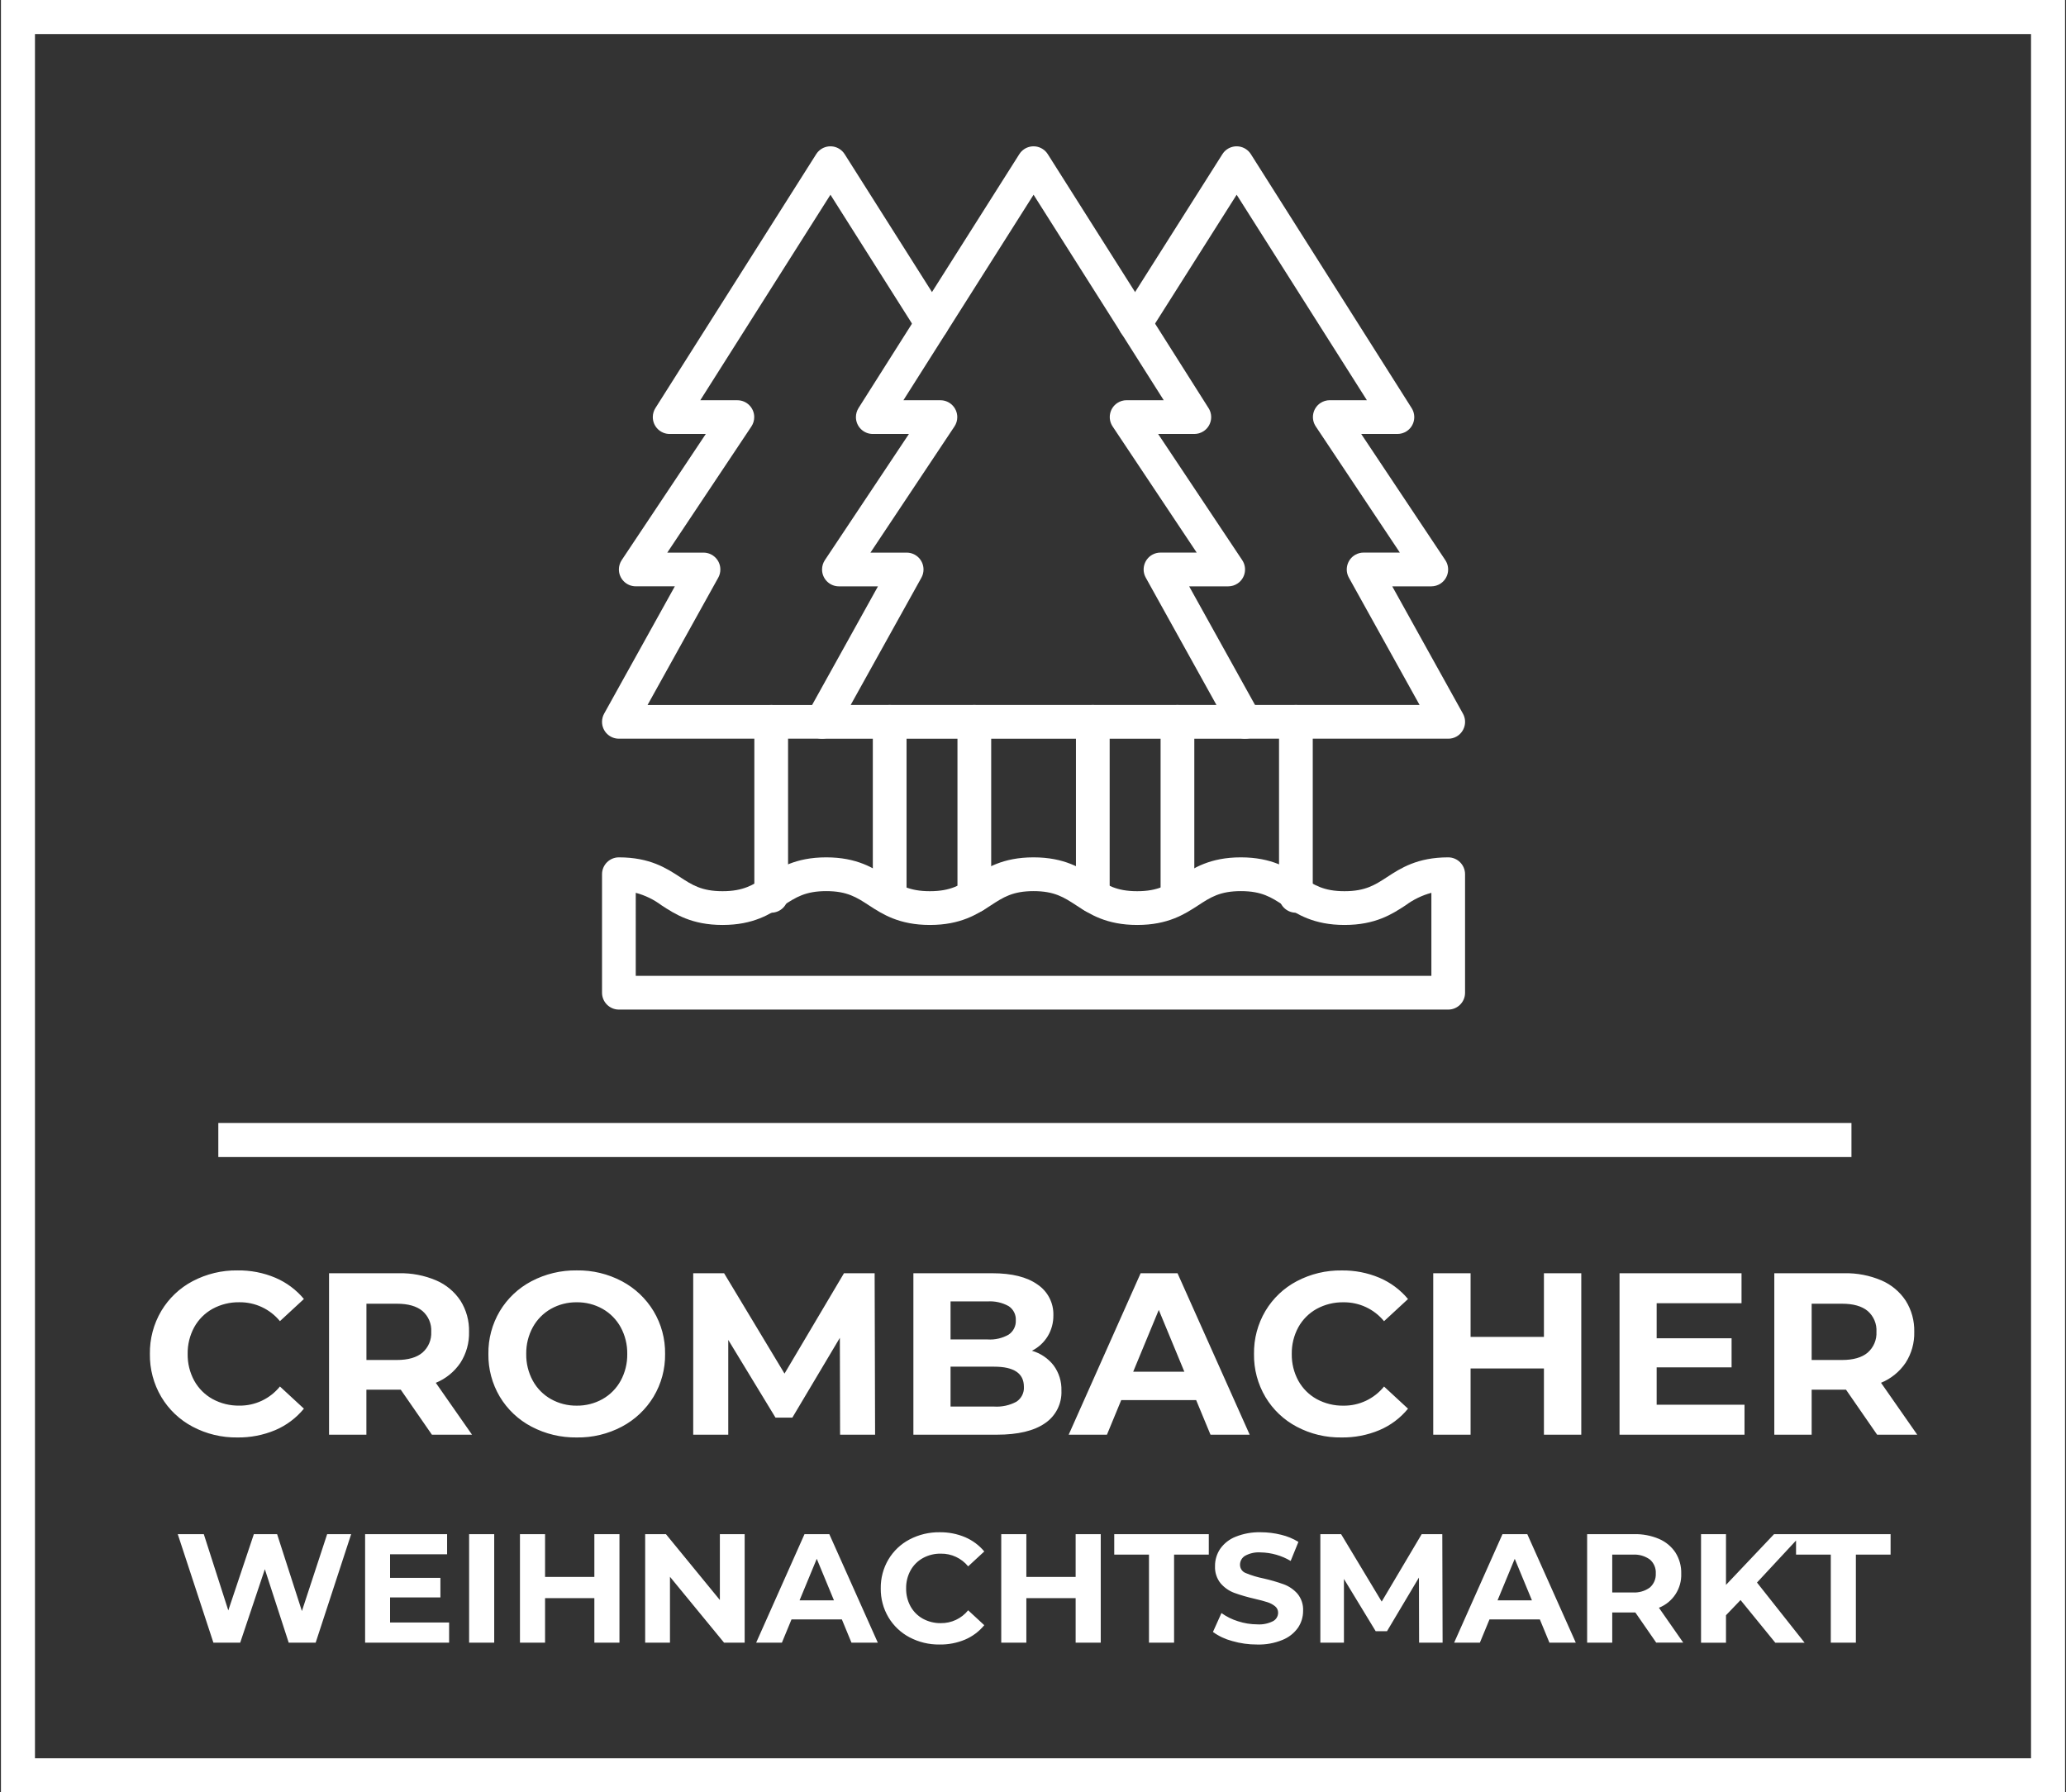
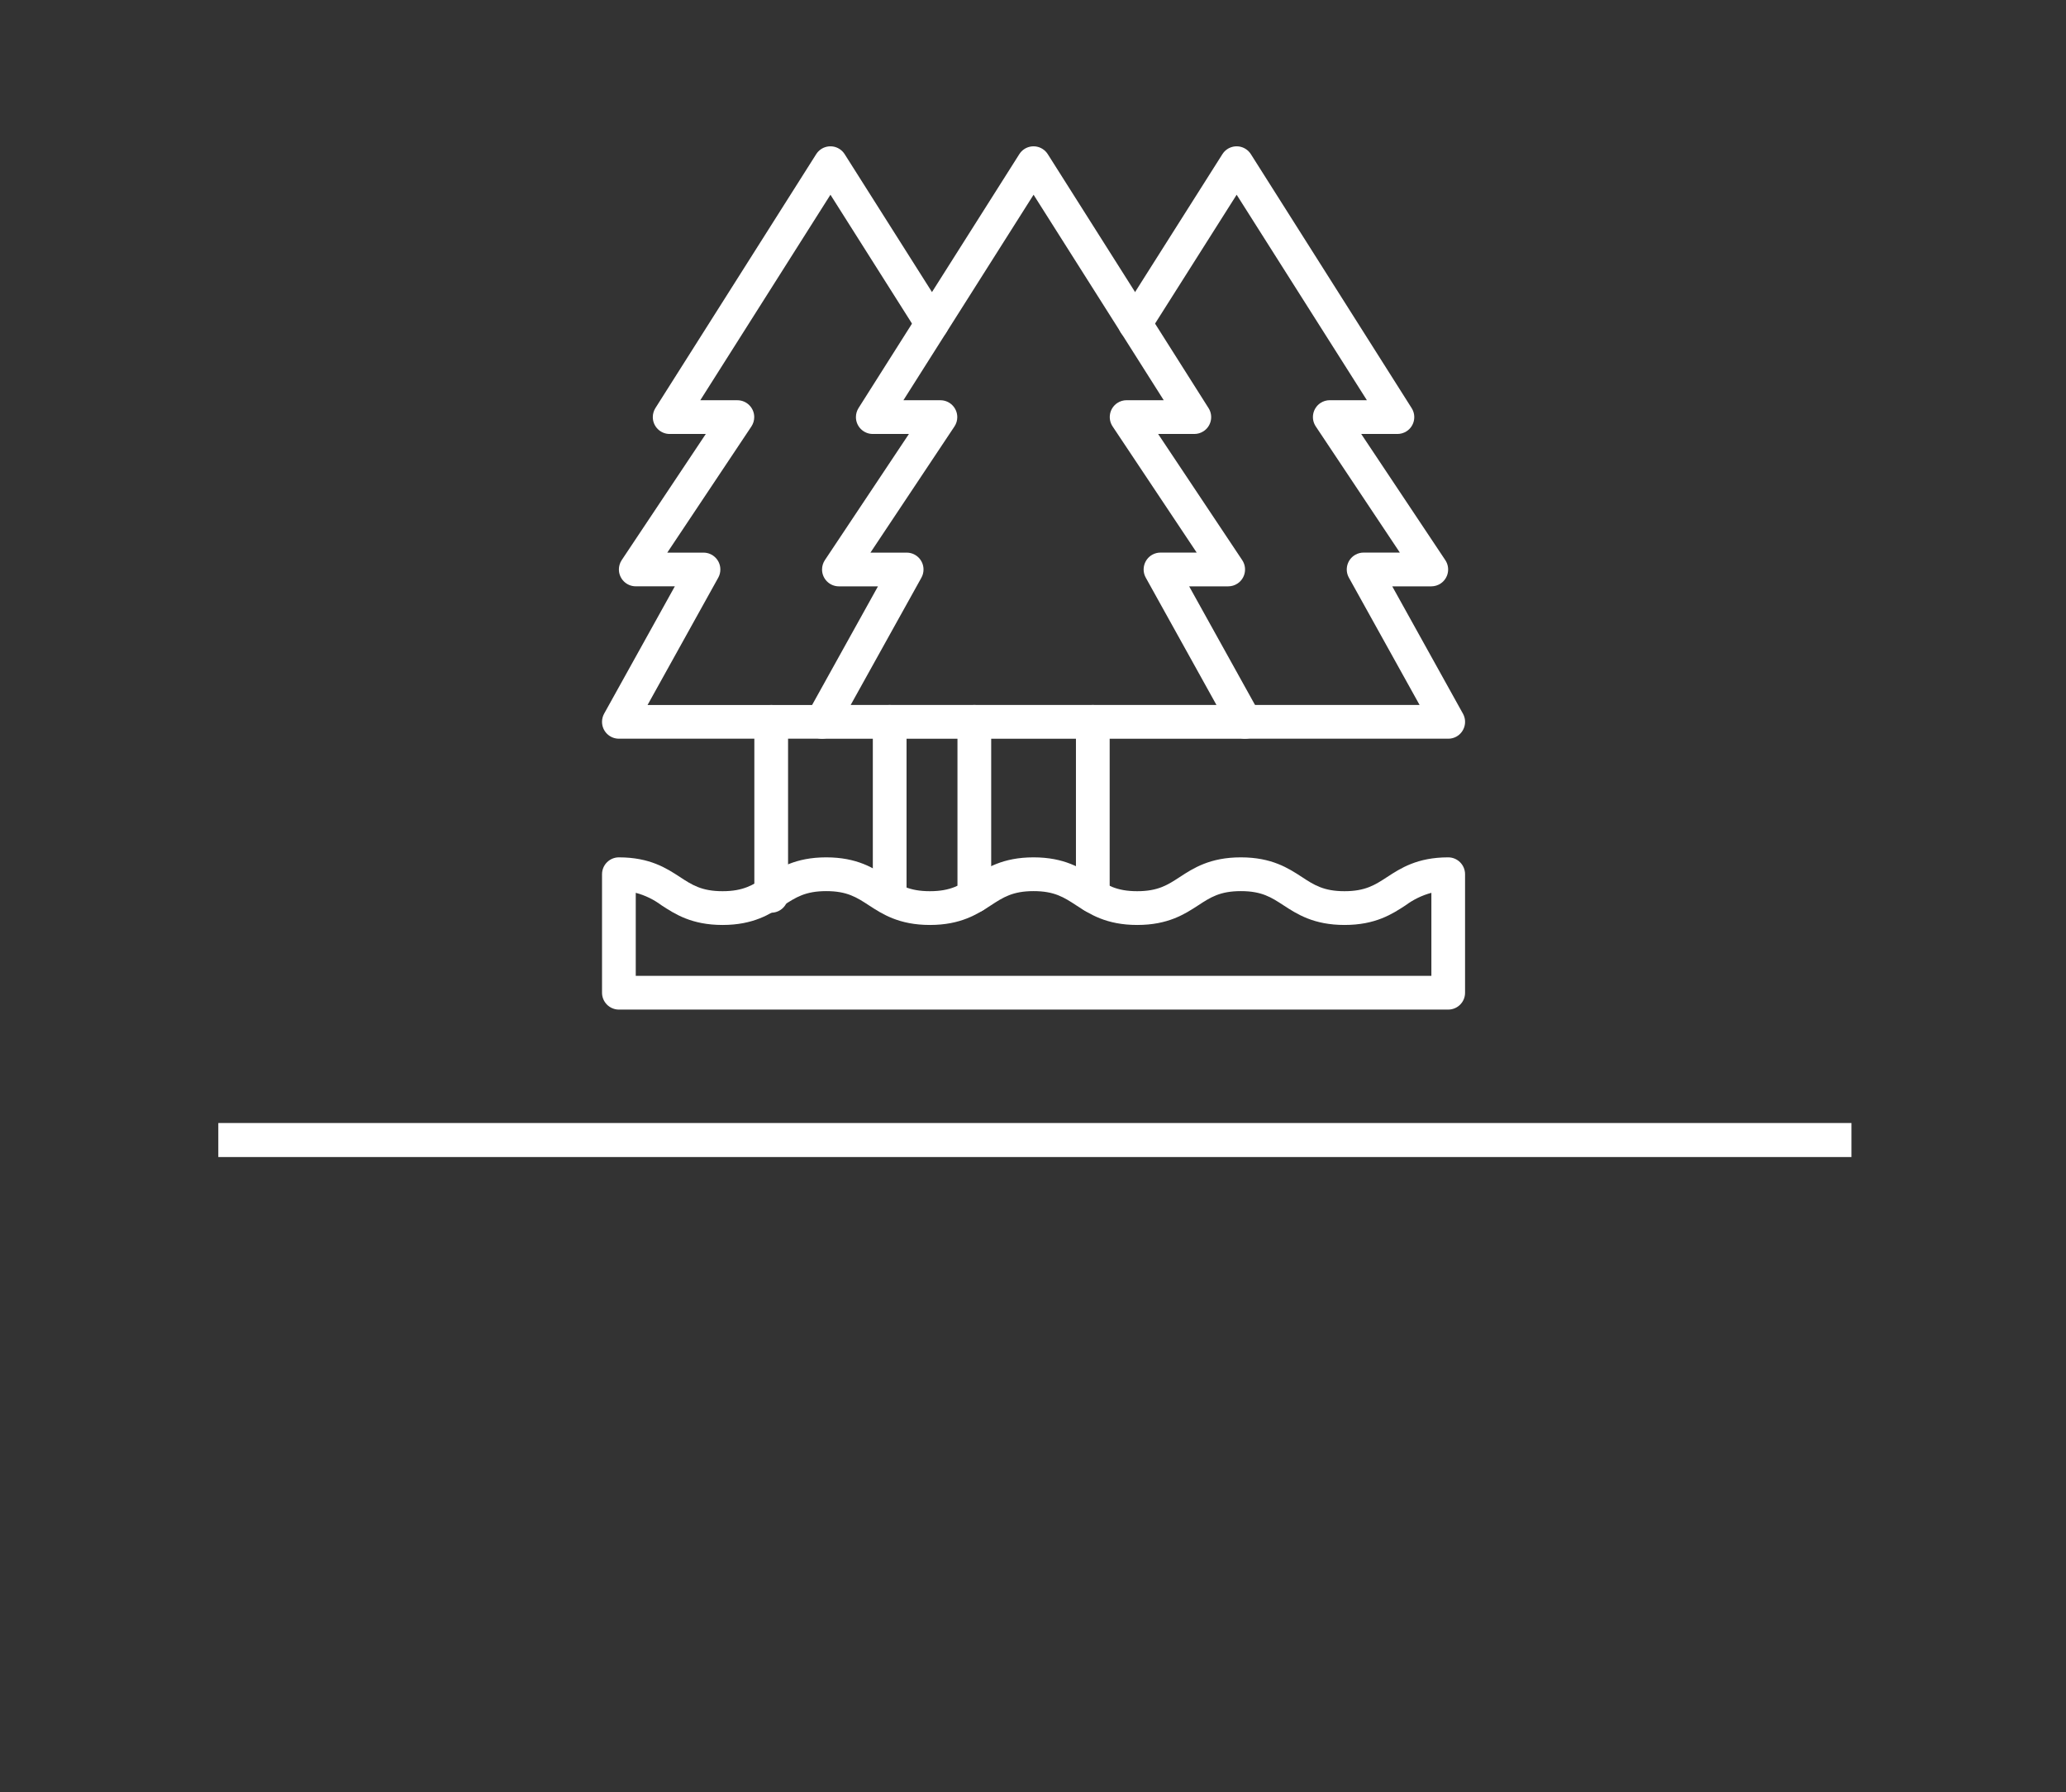
<svg xmlns="http://www.w3.org/2000/svg" version="1.1" id="Ebene_1" x="0px" y="0px" viewBox="0 0 546.5 474" style="enable-background:new 0 0 546.5 474;" xml:space="preserve">
  <rect x="0" y="0" width="546.5" height="474" fill="#333333" stroke="none" />
  <style type="text/css">
	.st0{fill:#FFFFFF;}
	.st1{fill:none;}
</style>
  <g id="Gruppe_1_00000047738662670363790560000015350913209186711220_" transform="translate(2526 -515)">
    <g id="Layer_2_00000090284244861224109470000013686768155434225029_" transform="translate(-2367 553.701)">
      <g id="Pfad_2_00000121240996301000902530000016468905379797162892_">
        <path class="st0" d="M224.09,228.3H4.71c-2.46,0-4.46-2-4.46-4.46c0,0,0,0,0,0V192.5c0-2.46,2-4.46,4.46-4.46c0,0,0,0,0,0     c8.18,0,12.6,2.88,16.15,5.2c3.21,2.1,5.74,3.75,11.27,3.75s8.06-1.65,11.27-3.75c3.57-2.32,7.97-5.2,16.15-5.2     s12.6,2.88,16.15,5.2c3.21,2.1,5.75,3.75,11.27,3.75s8.06-1.65,11.27-3.75c3.57-2.32,7.97-5.2,16.15-5.2s12.6,2.88,16.15,5.2     c3.21,2.1,5.74,3.75,11.27,3.75s8.06-1.65,11.27-3.75c3.57-2.32,7.97-5.2,16.15-5.2s12.6,2.88,16.15,5.2     c3.21,2.1,5.74,3.75,11.27,3.75s8.06-1.65,11.28-3.75c3.57-2.32,7.97-5.2,16.15-5.2c2.46,0,4.46,2,4.46,4.46v0v31.34     C228.55,226.3,226.55,228.3,224.09,228.3L224.09,228.3L224.09,228.3z M9.17,219.38h210.46v-21.96c-2.46,0.66-4.77,1.78-6.82,3.3     c-3.55,2.32-7.97,5.2-16.15,5.2s-12.6-2.89-16.15-5.2c-3.21-2.1-5.74-3.75-11.27-3.75s-8.06,1.65-11.27,3.75     c-3.57,2.32-7.97,5.2-16.15,5.2s-12.6-2.89-16.15-5.2c-3.21-2.1-5.75-3.75-11.27-3.75s-8.06,1.65-11.27,3.75     c-3.57,2.32-7.97,5.2-16.15,5.2s-12.6-2.89-16.15-5.2c-3.21-2.1-5.75-3.75-11.27-3.75s-8.06,1.65-11.28,3.75     c-3.57,2.32-7.97,5.2-16.15,5.2s-12.6-2.89-16.15-5.2c-2.04-1.53-4.35-2.65-6.81-3.3L9.17,219.38z M170.36,156.67H58.44     c-2.46,0-4.46-1.99-4.46-4.46c0-0.76,0.19-1.51,0.56-2.17l18.7-33.67H62.91c-2.46,0-4.46-2-4.46-4.46c0-0.88,0.26-1.74,0.75-2.48     l22.23-33.36h-9.56c-2.46,0-4.46-2-4.46-4.46c0-0.85,0.24-1.67,0.69-2.39l42.53-67.15c1.32-2.08,4.07-2.7,6.15-1.38     c0.56,0.35,1.03,0.83,1.38,1.38l42.53,67.16c1.32,2.08,0.7,4.84-1.38,6.15c-0.71,0.45-1.54,0.69-2.38,0.69h-9.58l22.24,33.36     c1.37,2.05,0.82,4.82-1.23,6.19c-0.73,0.49-1.6,0.75-2.48,0.75h-10.32l18.7,33.67c1.2,2.15,0.42,4.87-1.73,6.07     C171.87,156.47,171.12,156.67,170.36,156.67L170.36,156.67z M66.02,147.74h96.76l-18.7-33.67c-1.2-2.15-0.42-4.87,1.73-6.07     c0.66-0.37,1.41-0.56,2.17-0.56h9.57l-22.24-33.36c-1.37-2.05-0.82-4.82,1.23-6.19c0.73-0.49,1.6-0.75,2.48-0.75h9.81L114.4,12.8     L79.97,67.15h9.81c2.46,0.01,4.45,2.02,4.44,4.48c0,0.87-0.26,1.73-0.75,2.46l-22.22,33.36h9.58c2.46,0,4.46,1.99,4.46,4.46     c0,0.76-0.19,1.51-0.56,2.17L66.02,147.74z" />
      </g>
      <g id="Pfad_3_00000122700691233852202150000006745856501201039281_">
        <path class="st0" d="M130.07,202.68c-2.46,0-4.46-2-4.46-4.46l0,0V152.2c0-2.46,2-4.46,4.46-4.46c2.46,0,4.46,2,4.46,4.46v46.02     C134.53,200.68,132.53,202.68,130.07,202.68L130.07,202.68L130.07,202.68z M98.73,202.68c-2.46,0-4.46-2-4.46-4.46l0,0V152.2     c0-2.46,2-4.46,4.46-4.46c2.46,0,4.46,2,4.46,4.46v46.02C103.19,200.68,101.19,202.68,98.73,202.68L98.73,202.68L98.73,202.68z      M58.43,156.66H4.71c-2.46,0-4.46-1.99-4.46-4.46c0-0.76,0.19-1.51,0.56-2.17l18.7-33.67H9.17c-2.46,0-4.46-2-4.46-4.46     c0-0.88,0.26-1.74,0.75-2.48L27.7,76.07h-9.56c-2.46,0-4.46-2-4.46-4.46c0-0.85,0.24-1.67,0.69-2.39L56.9,2.07     c1.32-2.08,4.07-2.7,6.15-1.38c0.56,0.35,1.03,0.83,1.38,1.38l26.86,42.41c1.32,2.08,0.7,4.84-1.38,6.16     c-2.08,1.32-4.84,0.7-6.16-1.38L60.67,12.8L26.24,67.15h9.81c2.46,0,4.46,2,4.46,4.46c0,0.88-0.26,1.74-0.75,2.48l-22.25,33.36     h9.58c2.46,0,4.46,1.99,4.46,4.46c0,0.76-0.19,1.51-0.56,2.17l-18.7,33.67h46.14c2.46,0,4.46,2,4.46,4.46     C62.9,154.67,60.9,156.66,58.43,156.66L58.43,156.66z M76.34,202.68c-2.46,0-4.46-2-4.46-4.46l0,0V152.2c0-2.46,2-4.46,4.46-4.46     c2.46,0,4.46,2,4.46,4.46v46.02C80.8,200.68,78.8,202.68,76.34,202.68L76.34,202.68L76.34,202.68z" />
      </g>
      <g id="Pfad_4_00000015331391545726841950000018329866729669232031_">
        <path class="st0" d="M45,202.68c-2.46,0-4.46-2-4.46-4.46l0,0V152.2c0-2.46,2-4.46,4.46-4.46c2.46,0,4.46,2,4.46,4.46v46.02     C49.47,200.68,47.47,202.68,45,202.68L45,202.68L45,202.68z M224.09,156.66h-53.72c-2.46,0-4.46-2-4.46-4.46     c0-2.46,2-4.46,4.46-4.46h46.14l-18.7-33.67c-1.2-2.15-0.42-4.87,1.73-6.07c0.66-0.37,1.41-0.56,2.17-0.56h9.58l-22.24-33.36     c-1.37-2.05-0.82-4.82,1.23-6.19c0.73-0.49,1.6-0.75,2.48-0.75h9.81L168.12,12.8l-23.1,36.47c-1.32,2.08-4.08,2.7-6.16,1.38     s-2.7-4.08-1.38-6.16l26.87-42.42c1.32-2.08,4.07-2.7,6.15-1.38c0.56,0.35,1.03,0.83,1.38,1.38l42.53,67.16     c1.32,2.08,0.7,4.84-1.38,6.15c-0.71,0.45-1.54,0.69-2.38,0.69h-9.58l22.24,33.36c1.37,2.05,0.82,4.82-1.23,6.19     c-0.73,0.49-1.6,0.75-2.48,0.75h-10.32l18.7,33.67c1.2,2.15,0.42,4.87-1.73,6.07C225.59,156.47,224.85,156.67,224.09,156.66     L224.09,156.66z" />
      </g>
      <g id="Pfad_5_00000056397241763345234210000018002883686358893196_">
-         <path class="st0" d="M183.79,202.68c-2.46,0-4.46-2-4.46-4.46v-46.02c0-2.46,2-4.46,4.46-4.46c2.46,0,4.46,2,4.46,4.46v46.02     C188.26,200.69,186.26,202.68,183.79,202.68L183.79,202.68z M152.46,202.68c-2.46,0-4.46-2-4.46-4.46v-46.02     c0-2.46,2-4.46,4.46-4.46c2.46,0,4.46,2,4.46,4.46v46.02C156.92,200.69,154.92,202.68,152.46,202.68L152.46,202.68z" />
-       </g>
+         </g>
    </g>
    <g id="Linie_4_00000124865846621986991050000010293545093591350661_">
      <rect x="-2468.25" y="812" class="st0" width="432" height="9" />
    </g>
    <g id="Pfad_8_00000062905642986520671240000013589493992044765351_">
-       <path class="st0" d="M-2463.23,895.16c-4.11,0.06-8.17-0.92-11.8-2.84c-3.44-1.81-6.31-4.53-8.3-7.87    c-2.04-3.44-3.08-7.38-3.02-11.38c-0.06-4,0.98-7.93,3.02-11.38c1.99-3.33,4.86-6.06,8.3-7.87c3.66-1.92,7.73-2.9,11.86-2.84    c3.44-0.05,6.86,0.61,10.03,1.95c2.92,1.25,5.5,3.17,7.53,5.61l-6.34,5.86c-2.63-3.21-6.58-5.05-10.74-5    c-2.47-0.04-4.91,0.56-7.08,1.74c-2.04,1.13-3.72,2.81-4.85,4.85c-1.18,2.17-1.78,4.61-1.74,7.08c-0.04,2.47,0.56,4.91,1.74,7.08    c1.13,2.04,2.81,3.72,4.85,4.85c2.17,1.18,4.61,1.78,7.08,1.74c4.17,0.05,8.12-1.82,10.74-5.06l6.34,5.86    c-2.03,2.47-4.62,4.42-7.56,5.67C-2456.35,894.55-2459.78,895.21-2463.23,895.16z M-2411.75,894.43l-8.24-11.9h-9.09v11.9h-9.88    v-42.7h18.48c3.38-0.08,6.74,0.57,9.85,1.89c2.62,1.12,4.86,2.99,6.44,5.37c1.55,2.46,2.33,5.33,2.26,8.23    c0.08,2.9-0.72,5.76-2.29,8.21c-1.6,2.36-3.86,4.2-6.5,5.28l9.58,13.72H-2411.75z M-2411.93,867.23c0.13-2.1-0.73-4.14-2.32-5.52    c-1.55-1.28-3.8-1.92-6.77-1.92h-8.05v14.88h8.05c2.97,0,5.23-0.65,6.77-1.95C-2412.67,871.34-2411.82,869.32-2411.93,867.23    L-2411.93,867.23z M-2373.44,895.16c-4.17,0.06-8.29-0.92-11.99-2.87c-3.46-1.82-6.35-4.55-8.36-7.9    c-2.03-3.42-3.08-7.34-3.02-11.32c-0.06-3.98,0.99-7.89,3.02-11.32c2.01-3.35,4.9-6.08,8.36-7.9c3.69-1.94,7.81-2.93,11.99-2.87    c4.16-0.07,8.28,0.92,11.96,2.87c3.45,1.83,6.34,4.56,8.36,7.9c2.05,3.41,3.11,7.33,3.05,11.32c0.06,3.98-1,7.9-3.05,11.32    c-2.02,3.34-4.91,6.07-8.36,7.9C-2365.17,894.24-2369.28,895.23-2373.44,895.16z M-2373.44,886.75c2.39,0.03,4.74-0.57,6.83-1.74    c2.02-1.14,3.67-2.82,4.79-4.85c1.18-2.17,1.78-4.61,1.74-7.08c0.04-2.47-0.56-4.91-1.74-7.08c-1.12-2.03-2.77-3.71-4.79-4.85    c-2.08-1.17-4.44-1.77-6.83-1.74c-2.39-0.03-4.75,0.57-6.83,1.74c-2.01,1.14-3.67,2.82-4.79,4.85c-1.18,2.17-1.78,4.61-1.74,7.08    c-0.04,2.47,0.56,4.91,1.74,7.08c1.11,2.03,2.77,3.71,4.79,4.85C-2378.19,886.18-2375.83,886.78-2373.44,886.75z M-2303.78,894.43    l-0.06-25.62l-12.57,21.11h-4.45l-12.5-20.56v25.07h-9.27v-42.7h8.17l15.98,26.54l15.73-26.54h8.11l0.12,42.7H-2303.78z     M-2253.03,872.23c2.27,0.66,4.28,2.01,5.73,3.87c1.42,1.93,2.15,4.28,2.07,6.68c0.15,3.44-1.5,6.71-4.36,8.63    c-2.91,2.01-7.15,3.02-12.72,3.02h-22.08v-42.7h20.86c5.21,0,9.2,1,11.99,2.99c2.69,1.81,4.27,4.87,4.18,8.11    c0.03,1.95-0.48,3.88-1.49,5.55C-2249.86,870.03-2251.3,871.36-2253.03,872.23z M-2274.56,859.17v10.07h9.82    c1.94,0.13,3.87-0.32,5.55-1.28c1.25-0.84,1.97-2.28,1.89-3.78c0.09-1.5-0.64-2.93-1.89-3.75c-1.69-0.94-3.62-1.37-5.55-1.25    H-2274.56z M-2263.03,886.99c2.04,0.13,4.08-0.31,5.89-1.28c1.33-0.87,2.09-2.38,1.98-3.96c0-3.54-2.62-5.31-7.87-5.31h-11.53    v10.55H-2263.03z M-2209.59,885.28h-19.82l-3.78,9.15h-10.12l19.03-42.7h9.76l19.09,42.7h-10.37L-2209.59,885.28z     M-2212.71,877.78l-6.77-16.35l-6.77,16.35L-2212.71,877.78z M-2171.17,895.16c-4.11,0.06-8.17-0.91-11.8-2.83    c-3.44-1.81-6.31-4.53-8.3-7.87c-2.04-3.44-3.08-7.38-3.02-11.38c-0.06-4,0.98-7.93,3.02-11.38c1.99-3.33,4.86-6.06,8.3-7.87    c3.65-1.92,7.73-2.9,11.86-2.84c3.44-0.05,6.86,0.61,10.03,1.95c2.92,1.25,5.5,3.17,7.53,5.61l-6.34,5.86    c-2.63-3.21-6.58-5.05-10.74-5c-2.47-0.04-4.91,0.56-7.08,1.74c-2.04,1.13-3.72,2.81-4.85,4.85c-1.18,2.17-1.78,4.61-1.74,7.08    c-0.04,2.47,0.56,4.91,1.74,7.08c1.13,2.04,2.81,3.72,4.85,4.85c2.17,1.18,4.61,1.78,7.08,1.74c4.17,0.05,8.12-1.82,10.74-5.06    l6.34,5.86c-2.03,2.48-4.62,4.42-7.57,5.67C-2164.28,894.55-2167.71,895.21-2171.17,895.16z M-2107.72,851.73v42.7h-9.88v-17.51    h-19.4v17.51h-9.88v-42.7h9.88v16.84h19.4v-16.84H-2107.72z M-2064.54,886.5v7.93h-33.06v-42.7h32.27v7.93h-22.45v9.27h19.82v7.69    h-19.82v9.88H-2064.54z M-2029.46,894.43l-8.23-11.9h-9.09v11.9h-9.88v-42.7h18.48c3.38-0.08,6.74,0.57,9.85,1.89    c2.62,1.12,4.86,2.99,6.43,5.37c1.55,2.46,2.33,5.33,2.26,8.23c0.08,2.9-0.72,5.76-2.29,8.2c-1.6,2.36-3.86,4.2-6.5,5.28    l9.58,13.73H-2029.46z M-2029.64,867.23c0.13-2.1-0.73-4.14-2.32-5.52c-1.55-1.28-3.8-1.92-6.77-1.92h-8.05v14.88h8.05    c2.97,0,5.23-0.65,6.77-1.95C-2030.38,871.34-2029.53,869.32-2029.64,867.23z M-2433.11,920.73l-9.39,28.7h-7.13l-6.31-19.43    l-6.52,19.43h-7.09l-9.43-28.7h6.89l6.48,20.17l6.76-20.17h6.15l6.56,20.34l6.68-20.34H-2433.11z M-2407.2,944.1v5.33h-22.22    v-28.7h21.69v5.33h-15.09v6.23h13.32v5.17h-13.32v6.64H-2407.2z M-2401.91,920.73h6.64v28.7h-6.64V920.73z M-2362.14,920.73v28.7    h-6.64v-11.77h-13.04v11.77h-6.64v-28.7h6.64v11.32h13.04v-11.32H-2362.14z M-2329.02,920.73v28.7h-5.45l-14.31-17.42v17.42h-6.56    v-28.7h5.49l14.27,17.42v-17.42H-2329.02z M-2303.31,943.28h-13.32l-2.54,6.15h-6.81l12.79-28.7h6.56l12.83,28.7h-6.97    L-2303.31,943.28z M-2305.4,938.24l-4.55-10.99l-4.55,10.99H-2305.4z M-2277.48,949.92c-2.76,0.04-5.49-0.62-7.94-1.91    c-2.31-1.22-4.23-3.05-5.57-5.29c-1.37-2.31-2.07-4.96-2.03-7.65c-0.04-2.69,0.66-5.34,2.03-7.65c1.34-2.24,3.26-4.07,5.57-5.28    c2.46-1.29,5.2-1.95,7.98-1.91c2.31-0.03,4.61,0.41,6.74,1.31c1.96,0.84,3.7,2.13,5.06,3.77l-4.26,3.94    c-1.77-2.16-4.42-3.4-7.22-3.36c-1.66-0.03-3.3,0.37-4.76,1.17c-1.37,0.76-2.5,1.89-3.26,3.26c-0.8,1.46-1.2,3.1-1.17,4.76    c-0.03,1.66,0.37,3.3,1.17,4.76c0.76,1.37,1.89,2.5,3.26,3.26c1.46,0.79,3.1,1.2,4.76,1.17c2.8,0.03,5.46-1.22,7.22-3.4l4.26,3.94    c-1.36,1.66-3.11,2.97-5.08,3.81C-2272.85,949.51-2275.15,949.96-2277.48,949.92L-2277.48,949.92z M-2234.83,920.73v28.7h-6.64    v-11.77h-13.04v11.77h-6.64v-28.7h6.64v11.32h13.04v-11.32H-2234.83z M-2222.08,926.14h-9.18v-5.41h25.01v5.41h-9.18v23.29h-6.64    V926.14z M-2193.47,949.92c-2.23,0.01-4.44-0.3-6.58-0.92c-1.83-0.48-3.56-1.29-5.1-2.4l2.25-5c1.33,0.95,2.81,1.69,4.38,2.17    c1.64,0.54,3.36,0.81,5.08,0.82c1.44,0.1,2.89-0.19,4.18-0.84c0.83-0.44,1.35-1.3,1.35-2.24c0.01-0.66-0.29-1.29-0.8-1.7    c-0.61-0.49-1.3-0.86-2.05-1.09c-0.83-0.27-1.96-0.57-3.38-0.9c-1.82-0.41-3.61-0.93-5.37-1.56c-1.39-0.52-2.62-1.38-3.59-2.5    c-1.05-1.29-1.58-2.93-1.5-4.59c-0.02-1.61,0.46-3.19,1.35-4.53c1.02-1.45,2.44-2.57,4.09-3.22c2.12-0.85,4.38-1.25,6.66-1.19    c1.81,0,3.61,0.22,5.37,0.66c1.62,0.38,3.17,1.02,4.59,1.89l-2.05,5.04c-2.41-1.44-5.15-2.21-7.95-2.26    c-1.43-0.1-2.86,0.21-4.12,0.9c-0.83,0.5-1.34,1.41-1.33,2.38c0,0.98,0.61,1.86,1.54,2.19c1.51,0.63,3.09,1.1,4.69,1.42    c1.82,0.41,3.61,0.93,5.37,1.56c1.38,0.51,2.61,1.36,3.59,2.46c1.05,1.28,1.59,2.9,1.5,4.55c0.01,1.6-0.47,3.17-1.37,4.49    c-1.04,1.45-2.47,2.56-4.12,3.21C-2188.91,949.58-2191.18,949.99-2193.47,949.92z M-2150.62,949.43l-0.04-17.22l-8.45,14.19h-2.99    l-8.4-13.82v16.85h-6.24v-28.7h5.49l10.74,17.84l10.58-17.84h5.45l0.08,28.7H-2150.62z M-2118.68,943.28h-13.32l-2.54,6.15h-6.81    l12.79-28.7h6.56l12.83,28.7h-6.97L-2118.68,943.28z M-2120.77,938.24l-4.55-10.99l-4.55,10.99H-2120.77z M-2087.89,949.43    l-5.53-7.99h-6.11v7.99h-6.64v-28.7h12.42c2.27-0.05,4.53,0.38,6.62,1.27c1.76,0.76,3.27,2.01,4.33,3.61    c1.04,1.66,1.57,3.58,1.52,5.53c0.16,3.97-2.21,7.6-5.9,9.06l6.43,9.22H-2087.89z M-2088.01,931.15c0.09-1.41-0.49-2.79-1.56-3.71    c-1.32-0.95-2.93-1.4-4.55-1.29h-5.41v10h5.41c1.62,0.11,3.24-0.35,4.55-1.31C-2088.51,933.91-2087.94,932.55-2088.01,931.15z     M-2065.59,938.16l-3.85,4.02v7.26h-6.6v-28.7h6.6v13.41l12.71-13.41h7.38l-11.89,12.79l12.59,15.91h-7.75L-2065.59,938.16z     M-2041.72,926.14h-9.19v-5.41h25.01v5.41h-9.18v23.29h-6.64L-2041.72,926.14z" />
-     </g>
-     <path class="st0" d="M-1988.75,524v456h-528V524H-1988.75 M-1979.75,515h-546v474h546V515L-1979.75,515z" />
+       </g>
  </g>
</svg>